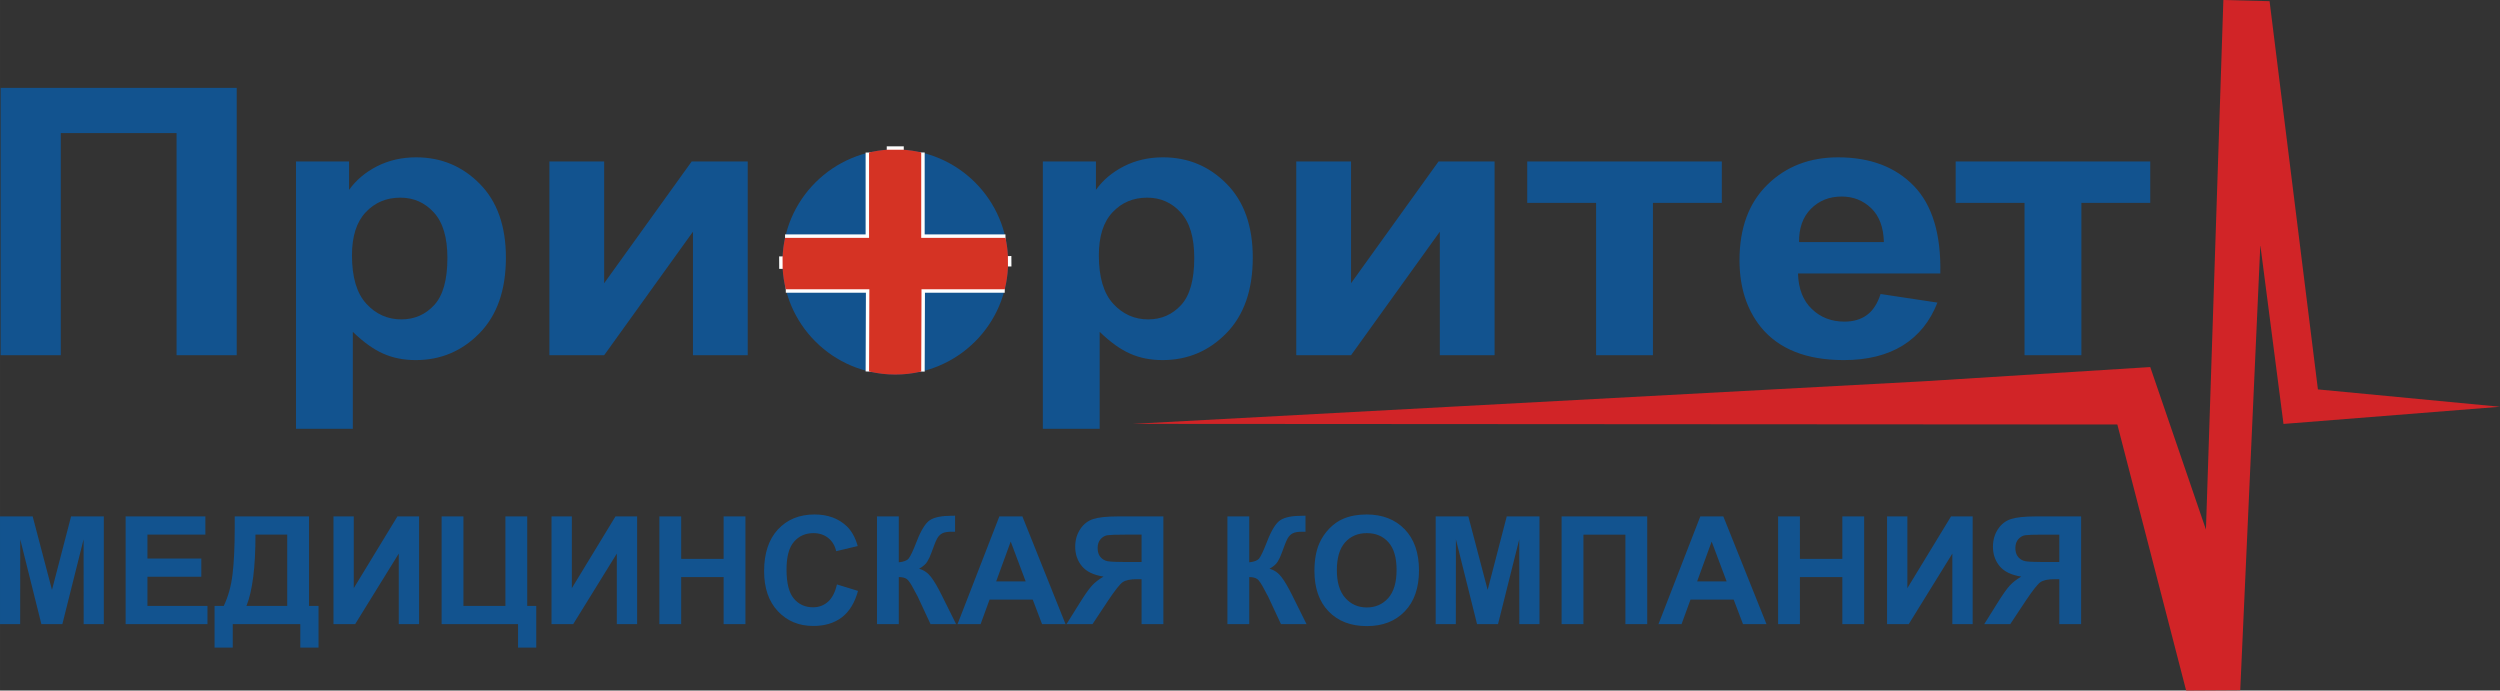
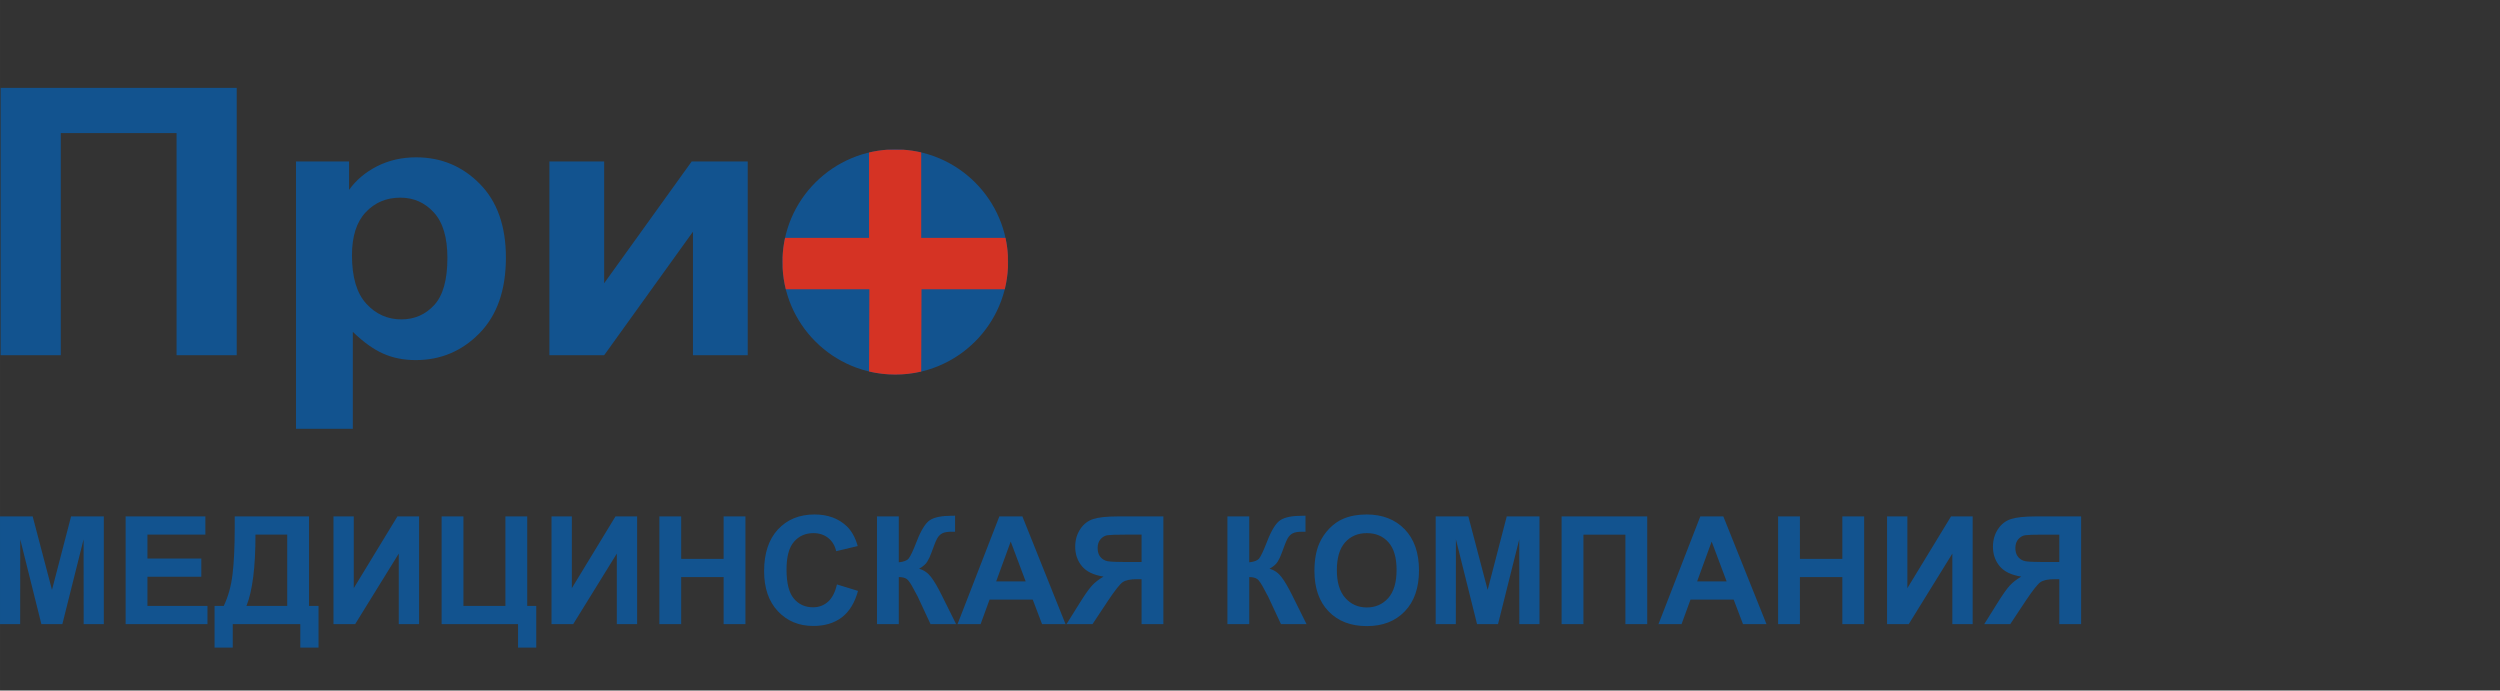
<svg xmlns="http://www.w3.org/2000/svg" xml:space="preserve" width="136.112mm" height="37.597mm" version="1.1" style="shape-rendering:geometricPrecision; text-rendering:geometricPrecision; image-rendering:optimizeQuality; fill-rule:evenodd; clip-rule:evenodd" viewBox="0 0 13608.24 3758.89">
  <rect x="0" y="0" width="13608.24" height="3758.89" fill="#333333" stroke="none" />
  <defs>
    <style type="text/css"> .str0 {stroke:#FEFEFE;stroke-width:37.56;stroke-linejoin:round;stroke-miterlimit:22.926} .fil3 {fill:none} .fil2 {fill:#12538F} .fil1 {fill:#D12427} .fil4 {fill:#D53324} .fil0 {fill:#12538F;fill-rule:nonzero} </style>
  </defs>
  <g id="Слой_x0020_1">
    <path class="fil0" d="M-0 3397.47l0 -586.42 177.84 0 105.12 399.94 103.88 -399.94 178.24 0 0 586.42 -109.71 0 -0.42 -461.68 -115.6 461.68 -114.11 0 -115.1 -461.68 -0.39 461.68 -109.76 0zm683.82 0l0 -586.42 434.07 0 0 99.11 -315.31 0 0 130.21 293.22 0 0 99.12 -293.22 0 0 158.87 326.79 0 0 99.12 -445.54 0zm593.8 -586.42l404.53 0 0 487.3 51.63 0 0 226.83 -99.12 0 0 -127.71 -367.74 0 0 127.71 -99.06 0 0 -226.83 49.92 0c24.31,-50.07 40.44,-108.23 48.24,-174.28 7.76,-66.2 11.6,-149.9 11.6,-251.06l0 -61.97zm112.97 99.11c0,177.46 -16.34,306.82 -49.14,388.2l221.95 0 0 -388.2 -172.81 0zm424.56 -99.11l110.54 0 0 390.38 237.51 -390.38 117.94 0 0 586.42 -110.57 0 0 -384.15 -237.51 384.15 -117.91 0 0 -586.42zm588.67 0l118.75 0 0 487.3 228.51 0 0 -487.3 118.75 0 0 487.3 49.14 0 0 226.83 -99.12 0 0 -127.71 -416.04 0 0 -586.42zm598.27 0l110.6 0 0 390.38 237.51 -390.38 117.88 0 0 586.42 -110.58 0 0 -384.15 -237.51 384.15 -117.9 0 0 -586.42zm587.07 586.42l0 -586.42 118.75 0 0 230.94 230.98 0 0 -230.94 118.71 0 0 586.42 -118.71 0 0 -256.33 -230.98 0 0 256.33 -118.75 0zm966.52 -216.25l114.65 35.22c-17.6,64.56 -46.95,112.5 -87.9,143.91 -40.95,31.21 -92.82,46.95 -155.75,46.95 -77.95,0 -141.96,-26.62 -192.18,-79.89 -50.1,-53.19 -75.22,-125.98 -75.22,-218.35 0,-97.59 25.27,-173.5 75.61,-227.55 50.37,-54.06 116.71,-81.07 198.89,-81.07 71.77,0 130.09,21.26 174.88,63.71 26.71,25.15 46.65,61.2 60.05,108.24l-117.13 27.88c-6.92,-30.28 -21.41,-54.36 -43.38,-71.95 -22.13,-17.61 -48.9,-26.32 -80.28,-26.32 -43.5,0 -78.88,15.56 -105.9,46.8 -27.19,31.14 -40.71,81.6 -40.71,151.52 0,73.99 13.37,126.79 39.99,158.19 26.77,31.53 61.47,47.25 104.16,47.25 31.53,0 58.7,-9.96 81.33,-30.04 22.67,-20.06 39.1,-51.48 48.9,-94.47zm217.99 -370.17l118.75 0 0 249.8c26.29,-2.73 44.22,-9.42 53.49,-20.48 9.26,-10.89 23.77,-41.34 43.14,-91.29 24.43,-63.5 49.14,-103.08 73.81,-118.51 24.61,-15.41 64.04,-23.2 118.63,-23.2 2.72,0 8.48,-0.12 17.18,-0.39l0 87.6 -16.77 -0.36c-24.27,0 -42.03,2.97 -53.24,9 -11.22,6.02 -20.18,15.14 -27.16,27.43 -6.96,12.29 -17.21,37.53 -30.7,75.75 -7.22,20.36 -15.02,37.24 -23.5,50.88 -8.33,13.71 -23.2,26.53 -44.46,38.53 26.32,7.34 48.06,22.52 65.24,45.18 17.22,22.67 36.01,54.56 56.49,95.94l79.9 160.55 -139.24 0 -70.33 -150.96c-1.1,-2.19 -3.41,-6.33 -6.83,-12.47 -1.35,-2.04 -6.24,-11.31 -14.73,-27.55 -15.02,-28.93 -27.27,-46.98 -36.84,-54.21 -9.69,-7.2 -24.28,-10.91 -44.07,-11.15l0 256.33 -118.75 0 0 -586.42zm1026.42 586.42l-127.86 0 -50.67 -133.54 -235.2 0 -48.69 133.54 -125.59 0 227.67 -586.42 125.41 0 234.93 586.42zm-217.03 -232.59l-81.45 -217.03 -79.18 217.03 160.64 0zm630.76 232.59l0 -244.89 -24.04 0c-37.56,0 -63.89,5.61 -79.29,16.79 -15.41,11.07 -41.64,44.49 -78.88,100.02l-84.9 128.08 -141.54 0 71.47 -114.38c28.12,-45.49 50.67,-77.26 67.31,-95.46 16.79,-18.27 37.83,-34.66 62.96,-48.99 -54.5,-8.58 -93.81,-27.58 -117.97,-57.03 -24.13,-29.5 -36.27,-64.7 -36.27,-105.83 0,-35.74 9.02,-67.43 27.01,-94.98 17.99,-27.58 41.76,-46.11 71.26,-55.53 29.43,-9.45 73.57,-14.24 132.24,-14.24l249.41 0 0 586.42 -118.75 0zm0 -487.31l-92.43 0c-46.98,0 -77.79,1.08 -92.52,3.12 -14.78,2.19 -27.57,9.42 -38.22,21.74 -10.68,12.3 -15.98,28.24 -15.98,48.03 0,20.63 5.15,37 15.44,49.14 10.2,12.15 23.32,19.64 39.15,22.67 15.84,2.88 48.21,4.35 96.93,4.35l87.63 0 0 -149.04zm467.38 -99.11l118.74 0 0 249.8c26.32,-2.73 44.2,-9.42 53.49,-20.48 9.3,-10.89 23.77,-41.34 43.11,-91.29 24.43,-63.5 49.14,-103.08 73.87,-118.51 24.55,-15.41 64.04,-23.2 118.6,-23.2 2.73,0 8.49,-0.12 17.21,-0.39l0 87.6 -16.82 -0.36c-24.28,0 -42.03,2.97 -53.19,9 -11.21,6.02 -20.24,15.14 -27.15,27.43 -7.02,12.29 -17.22,37.53 -30.76,75.75 -7.2,20.36 -15,37.24 -23.44,50.88 -8.34,13.71 -23.2,26.53 -44.49,38.53 26.35,7.34 48.06,22.52 65.21,45.18 17.21,22.67 36.03,54.56 56.52,95.94l79.89 160.55 -139.23 0 -70.3 -150.96c-1.11,-2.19 -3.45,-6.33 -6.87,-12.47 -1.32,-2.04 -6.23,-11.31 -14.69,-27.55 -15.05,-28.93 -27.34,-46.98 -36.87,-54.21 -9.72,-7.2 -24.28,-10.91 -44.08,-11.15l0 256.33 -118.74 0 0 -586.42zm473.63 296.75c0,-59.78 8.97,-110.03 26.86,-150.66 13.23,-29.91 31.54,-56.78 54.6,-80.55 23.06,-23.74 48.33,-41.34 75.76,-52.95 36.6,-15.44 78.72,-23.2 126.54,-23.2 86.49,0 155.58,26.86 207.62,80.53 51.84,53.75 77.77,128.4 77.77,224.1 0,94.86 -25.78,169.15 -77.23,222.67 -51.48,53.63 -120.4,80.34 -206.51,80.34 -87.24,0 -156.71,-26.62 -208.15,-79.98 -51.51,-53.19 -77.26,-126.67 -77.26,-220.3zm122.02 -3.96c0,66.5 15.41,116.86 46.11,151.23 30.73,34.26 69.76,51.48 116.95,51.48 47.4,0 86.13,-17.07 116.59,-51.03 30.28,-34.15 45.45,-85.18 45.45,-153.33 0,-67.28 -14.72,-117.49 -44.37,-150.53 -29.44,-33.16 -68.63,-49.68 -117.67,-49.68 -48.81,0 -88.29,16.76 -118.15,50.25 -29.89,33.54 -44.91,84.06 -44.91,151.61zm537.94 293.64l0 -586.42 177.85 0 105.08 399.94 103.86 -399.94 178.26 0 0 586.42 -109.73 0 -0.39 -461.68 -115.63 461.68 -114.08 0 -115.11 -461.68 -0.39 461.68 -109.73 0zm685.45 -586.42l466.02 0 0 586.42 -118.75 0 0 -487.31 -228.51 0 0 487.31 -118.75 0 0 -586.42zm1115.34 586.42l-127.92 0 -50.64 -133.54 -235.17 0 -48.75 133.54 -125.56 0 227.65 -586.42 125.43 0 234.96 586.42zm-217.02 -232.59l-81.52 -217.03 -79.15 217.03 160.68 0zm280.17 232.59l0 -586.42 118.75 0 0 230.94 230.97 0 0 -230.94 118.75 0 0 586.42 -118.75 0 0 -256.33 -230.97 0 0 256.33 -118.75 0zm593.07 -586.42l110.58 0 0 390.38 237.53 -390.38 117.88 0 0 586.42 -110.57 0 0 -384.15 -237.48 384.15 -117.94 0 0 -586.42zm937.59 586.42l0 -244.89 -23.98 0c-37.56,0 -63.89,5.61 -79.35,16.79 -15.42,11.07 -41.59,44.49 -78.88,100.02l-84.9 128.08 -141.54 0 71.53 -114.38c28.11,-45.49 50.6,-77.26 67.31,-95.46 16.79,-18.27 37.77,-34.66 62.9,-48.99 -54.45,-8.58 -93.75,-27.58 -117.91,-57.03 -24.19,-29.5 -36.33,-64.7 -36.33,-105.83 0,-35.74 9.02,-67.43 27.01,-94.98 18.05,-27.58 41.82,-46.11 71.25,-55.53 29.5,-9.45 73.57,-14.24 132.31,-14.24l249.35 0 0 586.42 -118.75 0zm0 -487.31l-92.37 0c-46.98,0 -77.85,1.08 -92.58,3.12 -14.72,2.19 -27.58,9.42 -38.22,21.74 -10.62,12.3 -15.99,28.24 -15.99,48.03 0,20.63 5.22,37 15.45,49.14 10.25,12.15 23.32,19.64 39.15,22.67 15.89,2.88 48.21,4.35 96.93,4.35l87.63 0 0 -149.04z" />
    <path class="fil0" d="M3.47 478.31l1285.04 0 0 1455.32 -327.51 0 0 -1209.39 -630.07 0 0 1209.39 -327.46 0 0 -1455.32zm1607.6 400.45l289.02 0 0 154.8c37.68,-52.89 88.11,-95.52 152.09,-128.38 64.01,-32.56 135.12,-48.78 213.04,-48.78 135.87,0 251.45,48.09 346.3,144.27 94.83,95.91 142.23,230.01 142.23,401.47 0,176.46 -47.76,313.35 -143.37,411.27 -95.64,97.92 -211.51,146.67 -347.8,146.67 -64.73,0 -123.43,-11.52 -176.13,-34.93 -52.32,-22.97 -108.06,-62.6 -166.03,-118.8l0 527.78 -309.34 0 0 -1455.35zm304.81 511.14c0,118.93 26.02,206.7 78.31,263.59 51.95,56.58 115.6,85.05 190.1,85.05 71.86,0 131.71,-26.07 179.53,-78.27 47.79,-52.11 71.53,-137.49 71.53,-256.42 0,-111.15 -24.46,-193.47 -73.81,-247.35 -48.87,-53.84 -109.91,-80.61 -182.55,-80.61 -75.64,0 -138.45,26.44 -188.16,79.29 -50.1,52.86 -74.95,131.11 -74.95,234.72zm1074.66 -511.14l298.07 0 0 663 476.61 -663 304.81 0 0 1054.87 -298.1 0 0 -672.37 -483.33 672.37 -298.07 0 0 -1054.87z" />
-     <path class="fil0" d="M5676.42 878.76l289.05 0 0 154.8c37.65,-52.89 88.08,-95.52 152.07,-128.38 64.01,-32.56 135.15,-48.78 213.06,-48.78 135.85,0 251.46,48.09 346.28,144.27 94.86,95.91 142.32,230.01 142.32,401.47 0,176.46 -47.82,313.35 -143.4,411.27 -95.67,97.92 -211.57,146.67 -347.86,146.67 -64.74,0 -123.46,-11.52 -176.11,-34.93 -52.38,-22.97 -108.05,-62.6 -166.03,-118.8l0 527.78 -309.37 0 0 -1455.35zm304.9 511.14c0,118.93 25.96,206.7 78.25,263.59 51.99,56.58 115.6,85.05 190.11,85.05 71.86,0 131.73,-26.07 179.55,-78.27 47.76,-52.11 71.47,-137.49 71.47,-256.42 0,-111.15 -24.49,-193.47 -73.72,-247.35 -48.99,-53.84 -109.94,-80.61 -182.55,-80.61 -75.7,0 -138.54,26.44 -188.19,79.29 -50.07,52.86 -74.92,131.11 -74.92,234.72zm1074.58 -511.14l298.19 0 0 663 476.45 -663 304.87 0 0 1054.87 -298.1 0 0 -672.37 -483.23 672.37 -298.19 0 0 -1054.87zm1257.21 0l1059.19 0 0 225.61 -374.94 0 0 829.26 -309.34 0 0 -829.26 -374.91 0 0 -225.61zm1923.38 721.57l309.4 46.77c-39.52,101.94 -102.42,179.56 -187.83,233.04 -85.87,53.16 -193.08,79.93 -321.46,79.93 -203.63,0 -354.58,-59.96 -452.04,-179.85 -77.14,-96.27 -115.93,-217.45 -115.93,-364.21 0,-174.81 50.87,-312 152.06,-410.91 101.31,-99.27 229.62,-148.71 384.72,-148.71 173.91,0 311.28,51.78 412.14,155.48 100.47,103.68 148.68,262.54 144.15,476.64l-774.61 0c2.25,82.66 27.07,147.06 74.92,193.11 47.4,46.08 106.85,69.08 177.66,69.08 48.51,0 89.19,-11.79 121.87,-35.56 33.16,-23.71 58.01,-61.97 74.95,-114.8zm18.08 -282.57c-2.25,-80.94 -25.21,-142.56 -69.25,-184.65 -44.07,-42.27 -97.5,-63.29 -160.73,-63.29 -67.37,0 -123.07,22.34 -167.11,66.74 -44.04,44.37 -65.51,105 -64.73,181.2l461.82 0zm390.71 -439l1059.19 0 0 225.61 -374.91 0 0 829.26 -309.37 0 0 -829.26 -374.91 0 0 -225.61z" />
-     <polygon class="fil1" points="12007.6,2882.68 11704.46,1998 10467.61,2075.65 6164.72,2307.25 11525.3,2310.61 11899.82,3758.89 12194.29,3757.06 12303.63,1333.78 12429.76,2307.64 13608.24,2214.1 12617.11,2119.66 12353.96,6.44 12102.46,0 " />
    <path class="fil2" d="M4873.21 813.37c339.23,0 614.15,274.38 614.15,612.75 0,338.39 -274.92,612.69 -614.15,612.69 -339.18,0 -614.1,-274.3 -614.1,-612.69 0,-338.37 274.92,-612.75 614.1,-612.75z" />
-     <path class="fil3 str0" d="M4730.59 830.1l0 464.7 -457.3 0m-13.43 100.92l0.33 67.61m17.12 111.47l454.96 0 -1.62 447.43m283.92 0.3l1.56 -447.73 452.97 0m17.69 -124.35l-0.36 -56.7m-13.34 -98.94l-458.55 0 0 -465m-95.04 -14.63l-92.64 0" />
    <path class="fil4" d="M4730.47 830.04l0 464.61 -457.15 0c-7.49,34.09 -12.02,69.17 -13.61,105.15l0.36 60.17c2.13,39.31 8.03,77.65 17.24,114.65l454.81 0 -1.59 447.52c45.81,10.89 93.57,16.68 142.68,16.68 48.63,0 95.91,-5.64 141.24,-16.32l1.59 -447.88 453.15 0c9.6,-38.49 15.57,-78.42 17.45,-119.43l-0.39 -65.34c-1.85,-32.46 -6.32,-64.28 -13.07,-95.19l-458.76 0 0 -464.97c-31.36,-7.34 -63.66,-12.32 -96.66,-14.69l-89.01 0c-33.61,2.43 -66.39,7.5 -98.28,15.05z" />
  </g>
</svg>